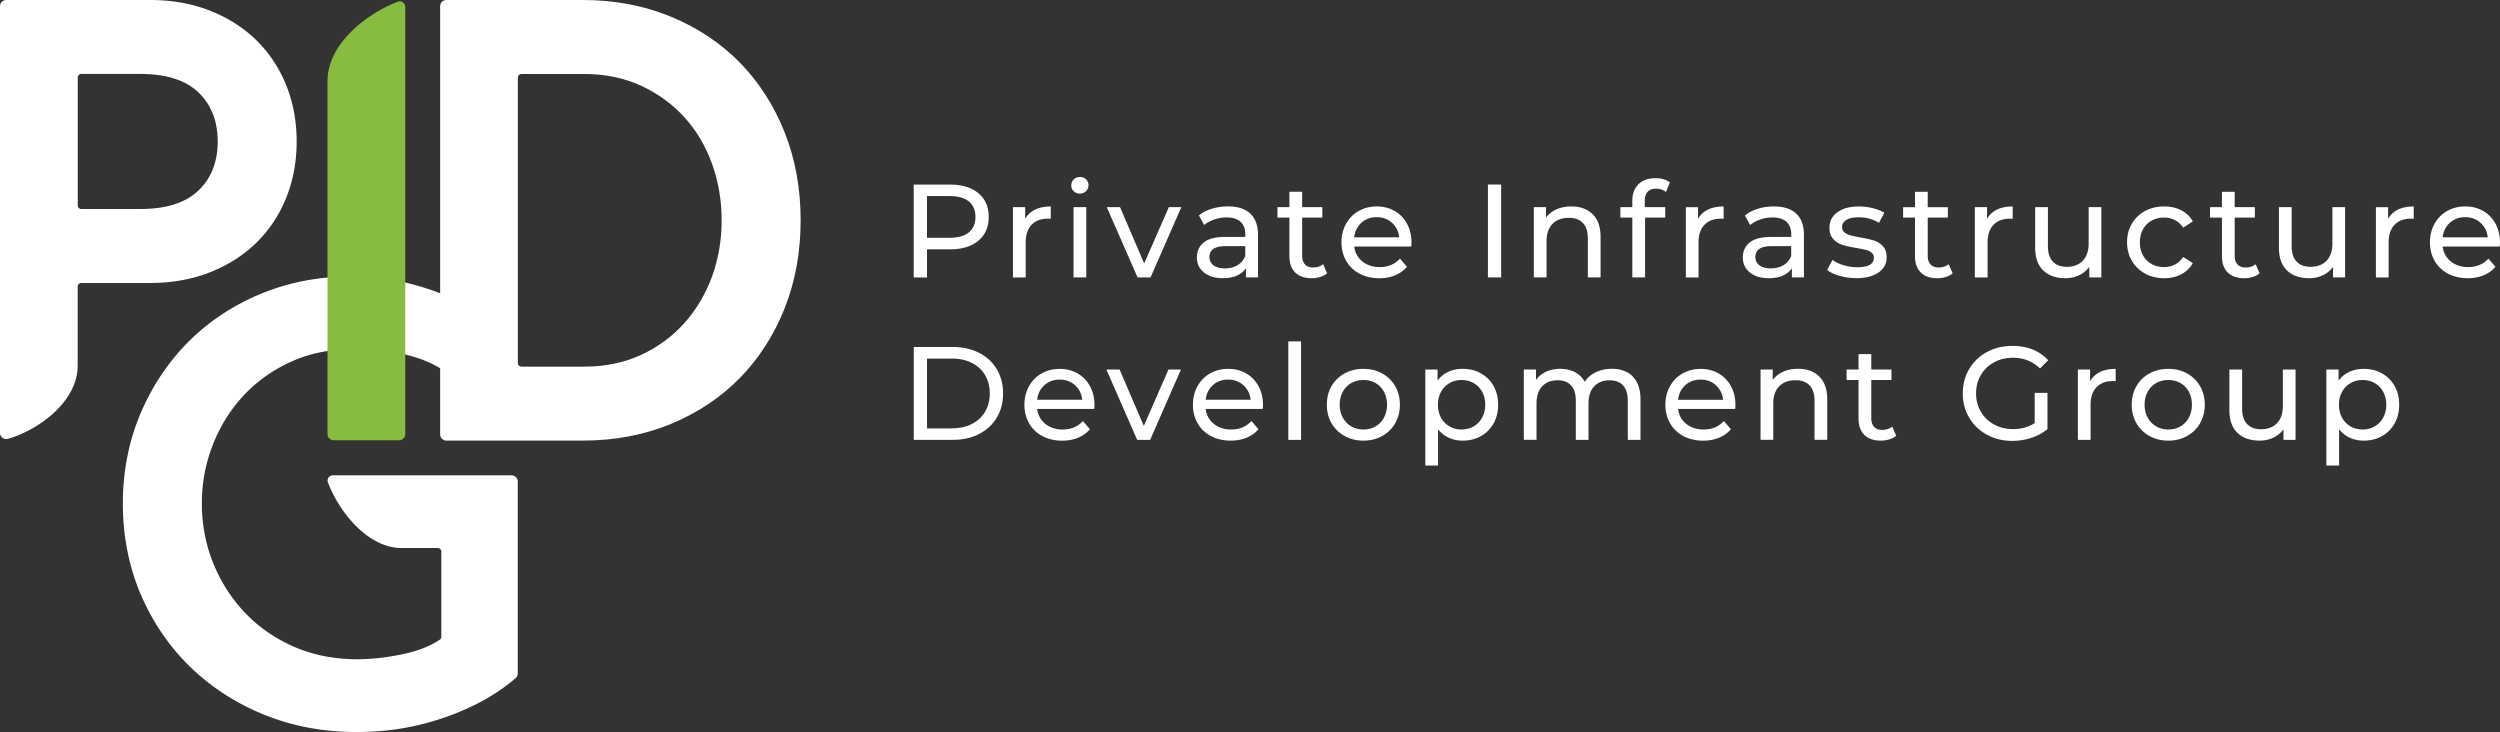
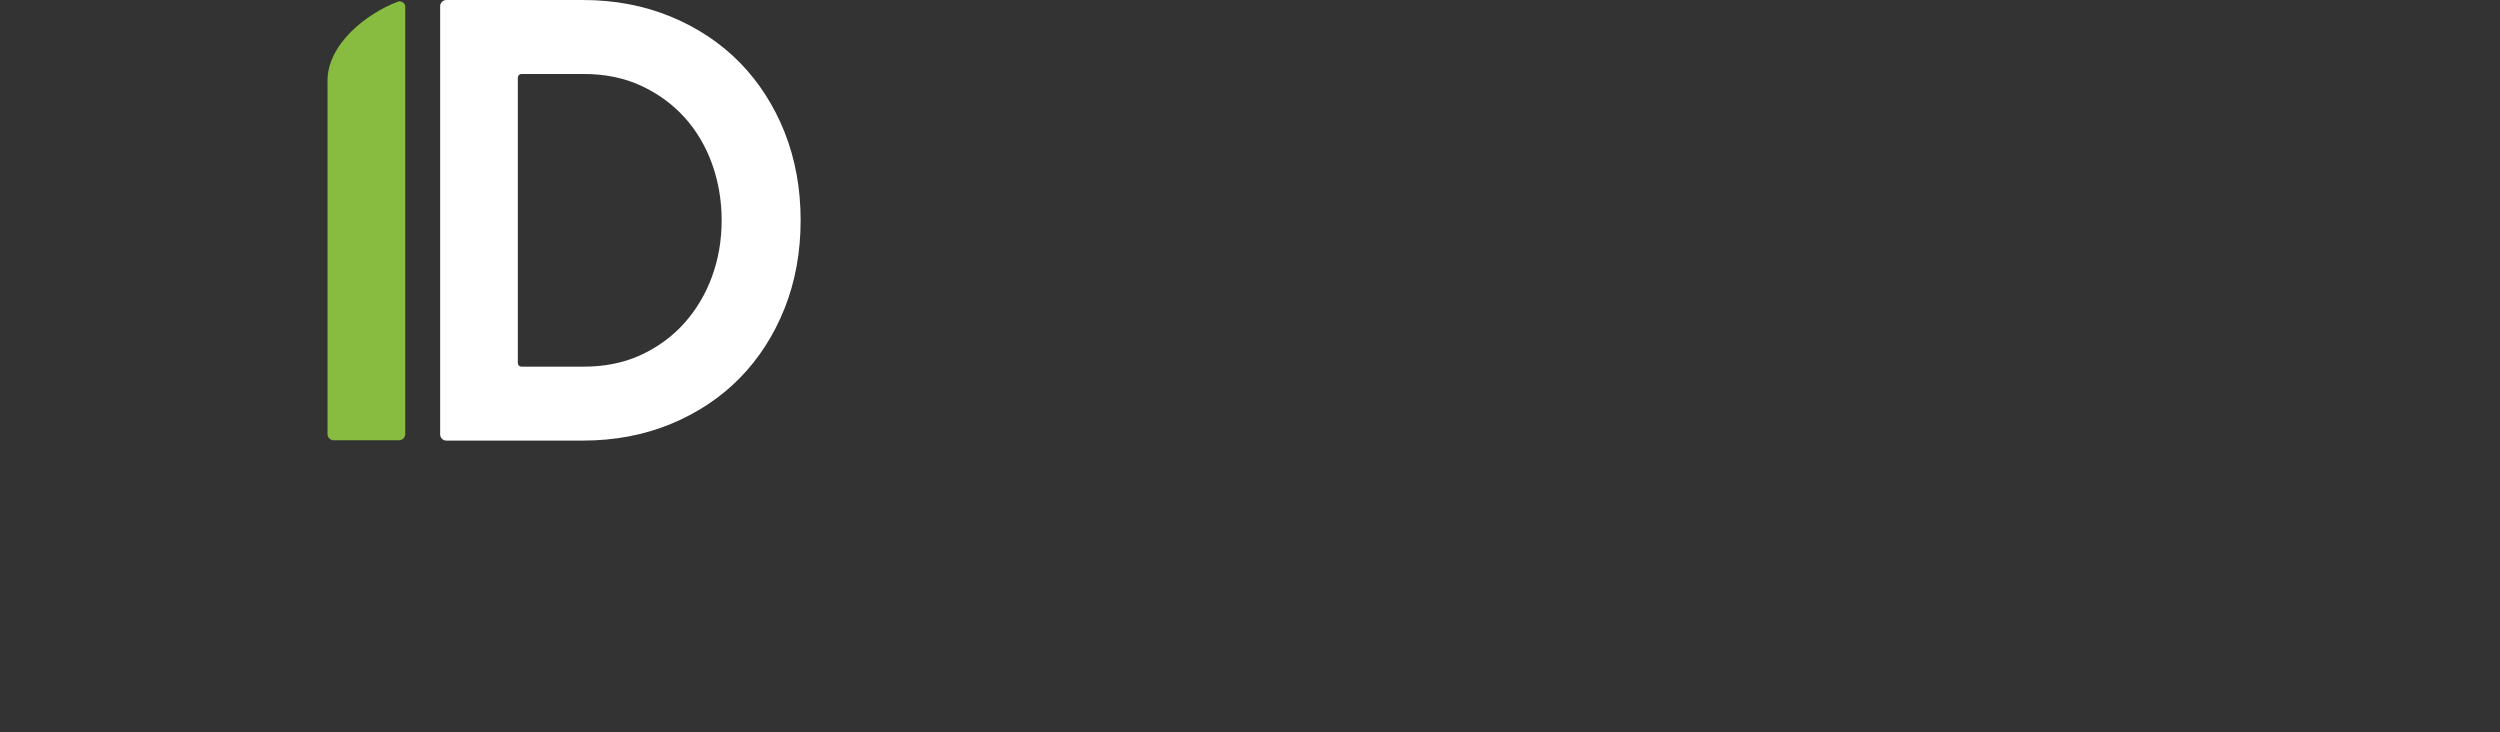
<svg xmlns="http://www.w3.org/2000/svg" id="Layer_1" version="1.1" viewBox="0 0 787.28 230.52">
  <rect x="0" y="0" width="787.28" height="230.52" fill="#333333" stroke="none" />
  <defs>
    <style>.st1{fill:#fff}</style>
  </defs>
-   <path class="st1" d="M308.1 60.84c2.17 1.81 3.26 4.3 3.26 7.48s-1.09 5.67-3.26 7.48c-2.17 1.81-5.15 2.72-8.94 2.72H292s-.07.03-.07.07v8.72s-.03.07-.07.07h-4.05s-.07-.03-.07-.07V58.2s.03-.07.07-.07h11.34c3.79 0 6.77.9 8.94 2.71zm-3.01 12.34c1.39-1.13 2.09-2.75 2.09-4.87s-.7-3.74-2.09-4.87-3.41-1.69-6.06-1.69h-7.04s-.07.03-.07.07v12.99s.03.07.07.07h7.04c2.64 0 4.66-.56 6.06-1.69zM325.93 66.02c1.35-.66 2.98-.99 4.89-1 .04 0 .08.04.08.08v3.8c-.22-.03-.53-.04-.92-.04-2.17 0-3.88.65-5.12 1.94-1.24 1.3-1.86 3.14-1.86 5.54v10.95s-.04.08-.08.08h-3.85s-.08-.04-.08-.08V65.31s.04-.08.08-.08h3.69s.08.04.08.08v3.36c0 .08.1.1.14.04.69-1.16 1.67-2.05 2.95-2.68zM338.13 60.21c-.52-.5-.77-1.11-.77-1.84s.26-1.34.77-1.86c.52-.51 1.16-.77 1.94-.77s1.43.24 1.94.73c.52.49.77 1.09.77 1.82s-.26 1.39-.77 1.9-1.16.77-1.94.77-1.43-.25-1.94-.75zm.02 5.01H342s.08.04.08.08v21.98s-.04.08-.08.08h-3.85s-.08-.04-.08-.08V65.3s.04-.08.08-.08zM371.98 65.31l-9.64 22.01s-.03.04-.06.04h-4.01s-.05-.01-.06-.04l-9.64-22.01s.01-.09.06-.09h4.04s.05.02.06.04l7.53 17.58c.02.05.09.05.12 0l7.69-17.58s.03-.04.06-.04h3.79s.08.05.06.09zM393.72 67.27c1.63 1.5 2.44 3.75 2.44 6.72v13.28s-.04.08-.08.08h-3.64s-.08-.04-.08-.08v-2.59c0-.08-.1-.11-.14-.04-.66.93-1.57 1.64-2.72 2.15-1.24.54-2.71.81-4.41.81-2.48 0-4.46-.6-5.95-1.8-1.49-1.2-2.23-2.77-2.23-4.72s.71-3.52 2.13-4.7c1.42-1.18 3.68-1.77 6.77-1.77h6.35v-.79c0-1.73-.5-3.05-1.5-3.97-1-.92-2.48-1.38-4.43-1.38-1.31 0-2.59.22-3.84.65-1.22.42-2.25.98-3.1 1.67-.04.03-.09.02-.12-.02l-1.59-2.86s-.01-.08.02-.11c1.13-.9 2.48-1.59 4.04-2.07 1.59-.49 3.27-.73 5.05-.73 3.06 0 5.41.75 7.04 2.26zm-3.99 16.23c1.11-.68 1.91-1.64 2.42-2.89v-3.02s-.04-.08-.08-.08h-6.1c-3.4 0-5.1 1.14-5.1 3.42 0 1.11.43 1.99 1.3 2.63.86.64 2.06.96 3.59.96s2.85-.34 3.97-1.02zM417.89 86.01s0 .07-.02.1c-.58.48-1.28.85-2.13 1.11-.86.26-1.75.4-2.67.4-2.23 0-3.95-.6-5.18-1.8s-1.84-2.91-1.84-5.14V68.6s-.04-.08-.08-.08h-3.6s-.08-.04-.08-.08V65.3s.04-.08.08-.08h3.6s.08-.04.08-.08v-4.69s.04-.08.08-.08h3.85s.08.04.08.08v4.69s.04.08.08.08h6.19s.08.04.08.08v3.14s-.04.08-.08.08h-6.19s-.08.04-.08.08v11.91c0 1.2.3 2.12.9 2.76.6.64 1.45.96 2.57.96 1.19 0 2.21-.33 3.06-.98.04-.03.1-.02.12.03l1.19 2.74zM444.35 77.63h-17.8s-.09.05-.08.09c.27 1.91 1.12 3.44 2.56 4.61 1.46 1.18 3.28 1.78 5.45 1.78 2.61 0 4.72-.87 6.33-2.61.03-.03.08-.03.11 0l2.11 2.47s.03.08 0 .11c-.99 1.14-2.23 2.02-3.69 2.62-1.49.61-3.15.92-4.99.92-2.34 0-4.41-.48-6.22-1.44-1.81-.96-3.21-2.3-4.2-4.03-.99-1.73-1.48-3.68-1.48-5.85s.48-4.08 1.44-5.81c.96-1.73 2.28-3.07 3.97-4.03 1.68-.96 3.58-1.44 5.7-1.44s4 .48 5.66 1.44c1.66.96 2.95 2.3 3.88 4.03.93 1.73 1.4 3.7 1.4 5.93 0 .29-.03.67-.08 1.14 0 .04-.04.07-.08.07zm-15.62-7.48c-1.27 1.15-2.03 2.65-2.27 4.5 0 .05.03.09.08.09h14.02s.09-.04.08-.09c-.24-1.82-.99-3.32-2.27-4.48-1.29-1.18-2.9-1.78-4.82-1.78s-3.53.59-4.82 1.75zM468.64 58.12h4.01s.08.04.08.08v29.08s-.04.08-.08.08h-4.01s-.08-.04-.08-.08V58.2s.04-.08.08-.08zM501.55 67.46c1.66 1.63 2.49 4.02 2.49 7.16v12.66s-.04.08-.08.08h-3.85s-.08-.04-.08-.08v-12.2c0-2.14-.52-3.76-1.55-4.85-1.03-1.09-2.51-1.63-4.43-1.63-2.17 0-3.89.63-5.14 1.9-1.25 1.27-1.88 3.08-1.88 5.45v11.32s-.04.08-.08.08h-3.85s-.08-.04-.08-.08V65.3s.04-.08.08-.08h3.68s.08.04.08.08v3.02c0 .08.09.11.14.05.79-1.05 1.84-1.86 3.14-2.44 1.38-.61 2.95-.92 4.7-.92 2.81 0 5.05.82 6.7 2.44zM517.97 63.3v1.85s.03.07.07.07h6.29s.07.03.07.07v3.16s-.03.07-.07.07h-6.21s-.07.03-.07.07v18.7s-.03.07-.07.07h-3.87s-.07-.03-.07-.07v-18.7s-.03-.07-.07-.07h-3.62s-.07-.03-.07-.07v-3.16s.03-.07.07-.07h3.62s.07-.03.07-.07v-1.89c0-2.2.64-3.94 1.92-5.22s3.08-1.92 5.39-1.92c.89 0 1.73.11 2.51.33.76.22 1.41.53 1.96.93.03.02.04.06.02.09l-1.16 2.91s-.07.06-.1.03c-.9-.66-1.91-.99-3.02-.99-2.4 0-3.59 1.29-3.59 3.88zM537.82 66.02c1.35-.66 2.98-.99 4.9-1 .04 0 .07.03.07.07v3.82c-.22-.03-.53-.04-.92-.04-2.17 0-3.88.65-5.12 1.94-1.24 1.3-1.86 3.14-1.86 5.54v10.96s-.03.06-.06.06h-3.88s-.06-.03-.06-.06V65.3s.03-.06.06-.06h3.72s.06.03.06.06v3.43c0 .06.08.08.11.03.69-1.18 1.69-2.09 2.98-2.72zM565.64 67.27c1.63 1.5 2.44 3.75 2.44 6.72v13.3s-.03.06-.06.06h-3.67s-.06-.03-.06-.06v-2.66c0-.06-.07-.08-.11-.03-.66.95-1.58 1.68-2.75 2.2-1.24.54-2.71.81-4.41.81-2.48 0-4.46-.6-5.95-1.8-1.49-1.2-2.23-2.77-2.23-4.72s.71-3.52 2.13-4.7c1.42-1.18 3.68-1.77 6.77-1.77h6.35v-.79c0-1.73-.5-3.05-1.5-3.97-1-.92-2.48-1.38-4.43-1.38-1.31 0-2.59.22-3.84.65-1.23.42-2.27.98-3.12 1.69-.03.02-.07.02-.09-.02l-1.61-2.9s0-.06.02-.08c1.13-.9 2.48-1.59 4.05-2.08 1.59-.49 3.27-.73 5.05-.73 3.06 0 5.41.75 7.04 2.26zm-3.99 16.23c1.11-.68 1.92-1.64 2.42-2.89V77.57s-.03-.06-.06-.06h-6.12c-3.4 0-5.1 1.14-5.1 3.42 0 1.11.43 1.99 1.29 2.63.86.64 2.06.96 3.59.96s2.85-.34 3.97-1.02zM579.32 86.88c-1.64-.48-2.94-1.09-3.88-1.82-.03-.02-.03-.06-.02-.09l1.61-3.05s.06-.05.1-.02c.96.68 2.12 1.22 3.49 1.63s2.8.63 4.22.63c3.51 0 5.26-1 5.26-3.01 0-.67-.24-1.2-.71-1.59-.47-.39-1.06-.67-1.77-.86-.71-.18-1.72-.38-3.03-.61-1.78-.28-3.24-.6-4.36-.96-1.13-.36-2.1-.97-2.9-1.84-.81-.86-1.21-2.07-1.21-3.63 0-2 .84-3.61 2.51-4.82s3.91-1.82 6.72-1.82c1.48 0 2.95.18 4.43.54 1.45.36 2.64.83 3.58 1.43.03.02.04.06.02.09l-1.65 3.05s-.06.05-.09.02c-1.8-1.14-3.91-1.72-6.33-1.72-1.7 0-2.99.28-3.88.83-.89.56-1.34 1.29-1.34 2.21 0 .73.25 1.3.75 1.71.5.42 1.12.72 1.86.92.74.2 1.78.42 3.11.67 1.78.31 3.22.63 4.32.98s2.04.94 2.82 1.78c.78.83 1.17 2 1.17 3.51 0 2-.86 3.6-2.57 4.78-1.71 1.18-4.05 1.77-7 1.77-1.81 0-3.55-.24-5.22-.73zM614.9 86.02s0 .07-.02.09c-.58.48-1.29.85-2.13 1.11-.86.26-1.75.4-2.67.4-2.23 0-3.95-.6-5.18-1.8s-1.84-2.91-1.84-5.14V68.6s-.03-.07-.07-.07h-3.61s-.07-.03-.07-.07v-3.15s.03-.07.07-.07h3.61s.07-.03.07-.07v-4.7s.03-.07.07-.07h3.86s.07.03.07.07v4.7s.03.07.07.07h6.2s.07.03.07.07v3.15s-.03.07-.07.07h-6.2s-.07.03-.07.07v11.92c0 1.2.3 2.12.9 2.76.6.64 1.46.96 2.57.96 1.19 0 2.21-.33 3.06-.99.04-.03.09-.02.11.03l1.2 2.75zM628.85 66.02c1.35-.66 2.98-.99 4.89-1 .04 0 .08.04.08.08v3.81c-.22-.03-.53-.04-.92-.04-2.17 0-3.88.65-5.12 1.94-1.24 1.3-1.86 3.14-1.86 5.54V87.3s-.03.08-.08.08h-3.86s-.08-.03-.08-.08V65.31s.03-.08.08-.08h3.69s.08.03.08.08v3.37c0 .08.1.1.14.03.69-1.16 1.68-2.06 2.95-2.68zM661.74 65.3v21.99s-.03.07-.07.07h-3.66s-.07-.03-.07-.07v-3.06c0-.07-.08-.09-.12-.04-.79 1.06-1.82 1.89-3.07 2.48-1.32.63-2.76.94-4.32.94-2.95 0-5.28-.81-6.98-2.44-1.7-1.63-2.55-4.03-2.55-7.21V65.29s.03-.07.07-.07h3.87s.07.03.07.07V77.5c0 2.14.51 3.77 1.55 4.87 1.03 1.1 2.51 1.65 4.43 1.65 2.12 0 3.79-.64 5.01-1.92 1.23-1.28 1.84-3.09 1.84-5.43V65.3s.03-.07.07-.07h3.87s.07.03.07.07zM675.5 86.15c-1.77-.97-3.15-2.32-4.16-4.03-1-1.71-1.5-3.65-1.5-5.83s.5-4.12 1.5-5.83 2.39-3.05 4.16-4.01 3.78-1.44 6.04-1.44c2.01 0 3.79.4 5.37 1.21 1.55.8 2.75 1.94 3.61 3.44.02.04.01.09-.03.11l-2.92 1.88s-.08.01-.11-.02c-.69-1.03-1.54-1.8-2.55-2.32-1.03-.53-2.17-.79-3.43-.79-1.45 0-2.75.32-3.91.96-1.16.64-2.06 1.55-2.72 2.74-.65 1.18-.98 2.54-.98 4.07s.33 2.93.98 4.11c.65 1.18 1.56 2.1 2.72 2.74 1.15.64 2.46.96 3.91.96 1.25 0 2.4-.26 3.43-.79 1.01-.52 1.86-1.29 2.55-2.32.02-.04.07-.05.11-.02l2.91 1.84s.05.08.03.11c-.86 1.5-2.07 2.65-3.61 3.46-1.57.82-3.36 1.23-5.37 1.23-2.26 0-4.27-.49-6.04-1.46zM711.55 86.01s0 .07-.02.1c-.58.48-1.29.85-2.12 1.11-.86.26-1.75.4-2.67.4-2.23 0-3.95-.6-5.18-1.8s-1.84-2.91-1.84-5.14V68.61s-.04-.08-.08-.08h-3.6s-.08-.04-.08-.08v-3.14s.04-.08.08-.08h3.6s.08-.04.08-.08v-4.68s.04-.08.08-.08h3.85s.08.04.08.08v4.68s.04.08.08.08H710s.08.04.08.08v3.14s-.04.08-.08.08h-6.19s-.08.04-.08.08v11.91c0 1.2.3 2.12.9 2.76.6.64 1.46.96 2.57.96 1.19 0 2.21-.33 3.05-.98.04-.03.1-.02.12.03l1.19 2.73zM738.5 65.31v21.97s-.04.08-.08.08h-3.64s-.08-.04-.08-.08v-3.02c0-.08-.1-.11-.14-.05-.79 1.05-1.81 1.87-3.05 2.46-1.32.63-2.76.94-4.32.94-2.95 0-5.28-.81-6.98-2.44-1.7-1.63-2.55-4.03-2.55-7.21V65.3s.04-.08.08-.08h3.85s.08.04.08.08v12.2c0 2.14.51 3.77 1.55 4.87 1.03 1.1 2.51 1.65 4.43 1.65 2.12 0 3.79-.64 5.01-1.92 1.23-1.28 1.84-3.09 1.84-5.43V65.31s.04-.08.08-.08h3.85s.08.04.08.08zM755.13 66.02c1.34-.66 2.97-.99 4.89-1 .05 0 .09.04.09.08v3.8c-.22-.03-.53-.04-.92-.04-2.17 0-3.88.65-5.12 1.94-1.24 1.3-1.86 3.14-1.86 5.54v10.95s-.04.08-.08.08h-3.85s-.08-.04-.08-.08V65.32s.04-.08.08-.08h3.68s.08.04.08.08v3.34c0 .08.1.11.15.04.69-1.15 1.67-2.04 2.94-2.67zM787.11 77.63h-17.8s-.09.04-.08.09c.27 1.91 1.12 3.44 2.56 4.61 1.46 1.18 3.28 1.78 5.45 1.78 2.61 0 4.73-.87 6.33-2.61.03-.03.08-.03.11 0l2.12 2.47s.03.07 0 .1c-1 1.14-2.23 2.02-3.69 2.62-1.49.61-3.15.92-4.99.92-2.34 0-4.41-.48-6.22-1.44-1.81-.96-3.21-2.3-4.2-4.03-.99-1.73-1.48-3.68-1.48-5.85s.48-4.08 1.44-5.81c.96-1.73 2.28-3.07 3.97-4.03s3.59-1.44 5.7-1.44 4 .48 5.66 1.44 2.95 2.3 3.89 4.03c.93 1.73 1.4 3.7 1.4 5.93 0 .29-.03.67-.08 1.14 0 .04-.04.07-.08.07zm-15.61-7.48c-1.27 1.15-2.03 2.65-2.26 4.5 0 .05.03.09.08.09h14.02s.08-.04.08-.09c-.24-1.82-.99-3.32-2.26-4.48-1.3-1.18-2.9-1.78-4.83-1.78s-3.53.59-4.82 1.75zM287.76 109.35s.03-.08.08-.08h12.25c3.09 0 5.83.61 8.23 1.84 2.39 1.23 4.25 2.94 5.58 5.16 1.32 2.21 1.98 4.76 1.98 7.62s-.66 5.41-1.98 7.62c-1.32 2.21-3.18 3.93-5.58 5.16s-5.14 1.84-8.23 1.84h-12.25s-.08-.03-.08-.08v-29.09zm12.07 25.53c2.37 0 4.45-.46 6.24-1.38 1.8-.92 3.18-2.21 4.16-3.86.97-1.66 1.46-3.57 1.46-5.74s-.49-4.09-1.46-5.74c-.97-1.66-2.36-2.94-4.16-3.86-1.8-.92-3.88-1.38-6.24-1.38h-7.82s-.08.03-.08.08v21.82s.03.08.08.08h7.82zM344.5 128.78h-17.8s-.09.05-.08.09c.27 1.91 1.12 3.44 2.56 4.61 1.46 1.18 3.28 1.78 5.45 1.78 2.61 0 4.73-.87 6.33-2.61.03-.03.08-.03.11 0l2.11 2.47s.03.08 0 .11c-1 1.14-2.23 2.02-3.69 2.62-1.49.61-3.15.92-4.99.92-2.34 0-4.41-.48-6.22-1.44-1.81-.96-3.21-2.3-4.2-4.03-.99-1.73-1.48-3.68-1.48-5.85s.48-4.08 1.44-5.81c.96-1.73 2.28-3.07 3.97-4.03s3.59-1.44 5.7-1.44 4 .48 5.66 1.44 2.95 2.3 3.89 4.03c.93 1.73 1.4 3.7 1.4 5.93 0 .29-.03.67-.08 1.14 0 .04-.04.07-.08.07zm-15.61-7.48c-1.27 1.15-2.03 2.65-2.26 4.5 0 .05.03.09.08.09h14.02s.09-.04.08-.09c-.24-1.82-.99-3.32-2.26-4.48-1.3-1.18-2.9-1.78-4.83-1.78s-3.53.59-4.82 1.75zM371.84 116.49l-9.62 21.98s-.04.05-.07.05h-3.99s-.06-.02-.07-.05l-9.62-21.98c-.02-.05.02-.11.07-.11h4s.06.02.07.05l7.51 17.53c.03.07.12.07.15 0l7.67-17.53s.04-.05.07-.05h3.75c.06 0 .1.06.07.11zM397.57 128.78h-17.81s-.08.04-.07.09c.26 1.91 1.12 3.45 2.56 4.61 1.46 1.18 3.28 1.78 5.45 1.78 2.62 0 4.73-.87 6.34-2.62.03-.03.08-.03.1 0l2.12 2.48s.02.07 0 .1c-1 1.15-2.23 2.02-3.7 2.62-1.49.61-3.15.92-4.99.92-2.34 0-4.41-.48-6.22-1.44-1.81-.96-3.21-2.3-4.2-4.03-.99-1.73-1.48-3.68-1.48-5.85s.48-4.08 1.44-5.81c.96-1.73 2.28-3.07 3.97-4.03s3.59-1.44 5.7-1.44 4 .48 5.66 1.44 2.95 2.3 3.89 4.03c.93 1.73 1.4 3.7 1.4 5.93 0 .29-.03.67-.08 1.14 0 .04-.04.07-.07.07zm-15.62-7.48c-1.28 1.15-2.03 2.66-2.27 4.51 0 .04.03.08.07.08h14.03s.08-.04.07-.08c-.24-1.83-.99-3.32-2.27-4.49-1.3-1.18-2.9-1.78-4.83-1.78s-3.53.59-4.82 1.75zM405.78 107.52h3.86s.08.03.08.08v30.84s-.03.08-.08.08h-3.86s-.08-.03-.08-.08V107.6s.03-.08.08-.08zM423.43 137.3c-1.75-.97-3.13-2.32-4.11-4.03-.99-1.71-1.48-3.65-1.48-5.83s.49-4.12 1.48-5.83 2.36-3.05 4.11-4.01c1.75-.96 3.73-1.44 5.93-1.44s4.17.48 5.91 1.44c1.74.96 3.11 2.3 4.09 4.01s1.48 3.65 1.48 5.83-.5 4.11-1.48 5.83-2.35 3.06-4.09 4.03c-1.74.97-3.71 1.46-5.91 1.46s-4.18-.49-5.93-1.46zm9.75-3.03c1.13-.65 2.01-1.57 2.65-2.76.64-1.18.96-2.54.96-4.07s-.32-2.89-.96-4.07c-.64-1.18-1.52-2.09-2.65-2.74-1.13-.64-2.4-.96-3.82-.96s-2.69.32-3.82.96c-1.13.64-2.02 1.55-2.67 2.74-.66 1.18-.98 2.54-.98 4.07s.33 2.89.98 4.07a7.16 7.16 0 0 0 2.67 2.76c1.13.66 2.4.98 3.82.98s2.69-.33 3.82-.98zM466.35 117.58c1.7.95 3.03 2.27 3.99 3.97.96 1.7 1.44 3.66 1.44 5.89s-.48 4.2-1.44 5.91-2.29 3.04-3.99 3.99c-1.7.95-3.62 1.42-5.76 1.42-1.59 0-3.04-.31-4.37-.92a9.061 9.061 0 0 1-3.23-2.51c-.05-.06-.13-.03-.13.05v11.15s-.04.08-.08.08h-3.85s-.08-.04-.08-.08v-30.09s.04-.08.08-.08h3.69s.08.04.08.08v3.21c0 .07.09.1.14.04.87-1.14 1.95-2 3.25-2.6 1.36-.63 2.87-.94 4.51-.94 2.14 0 4.07.47 5.76 1.42zm-2.28 16.69c1.13-.65 2.02-1.57 2.67-2.76.65-1.18.98-2.54.98-4.07s-.33-2.89-.98-4.07c-.66-1.18-1.55-2.09-2.67-2.74-1.13-.64-2.4-.96-3.82-.96s-2.65.33-3.78.98c-1.13.65-2.02 1.57-2.67 2.74-.65 1.17-.98 2.52-.98 4.05s.32 2.89.96 4.07c.64 1.18 1.53 2.1 2.67 2.76 1.14.66 2.41.98 3.8.98s2.69-.33 3.82-.98zM514.17 118.59c1.63 1.62 2.44 4.01 2.44 7.19v12.67s-.03.07-.07.07h-3.86s-.07-.03-.07-.07v-12.21c0-2.14-.49-3.76-1.48-4.85-.99-1.09-2.4-1.63-4.24-1.63-2.03 0-3.65.63-4.85 1.9-1.2 1.27-1.8 3.08-1.8 5.45v11.33s-.03.07-.07.07h-3.86s-.07-.03-.07-.07v-12.21c0-2.14-.49-3.76-1.48-4.85-.99-1.09-2.4-1.63-4.24-1.63-2.03 0-3.65.63-4.85 1.9-1.2 1.27-1.8 3.08-1.8 5.45v11.33s-.03.07-.07.07h-3.86s-.07-.03-.07-.07v-21.99s.03-.07.07-.07h3.7s.07.03.07.07v3.01c0 .07.08.1.13.04.79-1.06 1.81-1.87 3.05-2.44 1.31-.6 2.8-.9 4.47-.9s3.26.35 4.59 1.04c1.3.68 2.32 1.66 3.04 2.95.03.05.09.05.12 0 .83-1.24 1.97-2.21 3.43-2.91 1.49-.72 3.17-1.09 5.03-1.09 2.78 0 4.99.81 6.62 2.42zM546.33 128.78h-17.79c-.05 0-.09.05-.08.1.27 1.9 1.12 3.44 2.56 4.6 1.46 1.18 3.28 1.78 5.45 1.78 2.61 0 4.72-.87 6.33-2.61.03-.04.09-.04.12 0l2.11 2.47s.03.08 0 .11c-.99 1.14-2.23 2.02-3.69 2.62-1.49.61-3.15.92-4.99.92-2.34 0-4.41-.48-6.22-1.44-1.81-.96-3.21-2.3-4.2-4.03-.99-1.73-1.48-3.68-1.48-5.85s.48-4.08 1.44-5.81c.96-1.73 2.28-3.07 3.97-4.03s3.59-1.44 5.7-1.44 4 .48 5.66 1.44 2.95 2.3 3.89 4.03c.93 1.73 1.4 3.7 1.4 5.93 0 .29-.03.67-.08 1.13 0 .04-.04.08-.08.08zm-15.61-7.48c-1.27 1.15-2.03 2.65-2.26 4.5 0 .05.03.1.08.1h14.01c.05 0 .09-.05.08-.1-.24-1.82-.99-3.31-2.26-4.48-1.3-1.18-2.9-1.78-4.83-1.78s-3.53.59-4.82 1.75zM572.93 118.61c1.66 1.63 2.49 4.02 2.49 7.16v12.66s-.03.07-.07.07h-3.86s-.07-.03-.07-.07v-12.21c0-2.14-.52-3.76-1.55-4.85-1.03-1.09-2.51-1.63-4.43-1.63-2.17 0-3.89.63-5.14 1.9-1.25 1.27-1.88 3.08-1.88 5.45v11.33s-.03.07-.07.07h-3.86s-.07-.03-.07-.07v-21.99s.03-.07.07-.07h3.69s.07.03.07.07v3.05c0 .07.09.1.13.04.79-1.06 1.84-1.87 3.15-2.46 1.38-.61 2.95-.92 4.7-.92 2.81 0 5.05.82 6.7 2.44zM597.13 137.17s0 .06-.02.07c-.58.49-1.29.86-2.14 1.12-.86.26-1.75.4-2.67.4-2.23 0-3.95-.6-5.18-1.8s-1.84-2.91-1.84-5.14v-12.09s-.03-.06-.06-.06h-3.64s-.06-.03-.06-.06v-3.18s.03-.06.06-.06h3.64s.06-.03.06-.06v-4.72s.03-.06.06-.06h3.89s.06.03.06.06v4.72s.03.06.06.06h6.23s.06.03.06.06v3.18s-.03.06-.06.06h-6.23s-.06.03-.06.06v11.93c0 1.2.3 2.12.9 2.76.6.64 1.45.96 2.57.96 1.2 0 2.22-.33 3.07-1 .03-.02.07-.01.09.02l1.2 2.77zM640.83 123.72h3.86s.08.03.08.08v11.29s-.01.05-.03.06c-1.44 1.19-3.12 2.1-5.03 2.73s-3.93.96-6.02.96c-2.95 0-5.61-.65-7.98-1.94s-4.23-3.08-5.58-5.35c-1.35-2.27-2.03-4.82-2.03-7.66s.67-5.4 2.03-7.69c1.35-2.28 3.22-4.07 5.6-5.35 2.38-1.28 5.06-1.92 8.04-1.92 2.34 0 4.46.38 6.37 1.15 1.88.76 3.49 1.86 4.82 3.31.03.03.03.08 0 .11l-2.49 2.49s-.07.03-.1 0c-2.33-2.22-5.14-3.33-8.43-3.33-2.23 0-4.23.48-5.99 1.44s-3.15 2.3-4.16 4.01c-1 1.71-1.5 3.64-1.5 5.79s.5 4.03 1.5 5.74 2.39 3.06 4.16 4.03 3.75 1.46 5.95 1.46c2.6 0 4.87-.62 6.81-1.86.02-.01.04-.04.04-.07v-9.41s.03-.08.08-.08zM661.27 117.17c1.35-.66 2.98-.99 4.91-1 .04 0 .07.03.07.06v3.82c-.22-.03-.53-.04-.92-.04-2.17 0-3.88.65-5.12 1.94-1.24 1.3-1.86 3.14-1.86 5.54v10.96s-.03.06-.06.06h-3.88s-.06-.03-.06-.06v-22.01s.03-.06.06-.06h3.72s.06.03.06.06v3.43c0 .06.08.08.11.03.69-1.18 1.69-2.09 2.98-2.73zM676.9 137.3c-1.75-.97-3.13-2.32-4.11-4.03-.99-1.71-1.48-3.65-1.48-5.83s.49-4.12 1.48-5.83 2.36-3.05 4.11-4.01c1.75-.96 3.73-1.44 5.93-1.44s4.17.48 5.91 1.44c1.74.96 3.11 2.3 4.09 4.01s1.48 3.65 1.48 5.83-.5 4.11-1.48 5.83-2.35 3.06-4.09 4.03c-1.74.97-3.71 1.46-5.91 1.46s-4.18-.49-5.93-1.46zm9.75-3.03c1.13-.65 2.01-1.57 2.65-2.76.64-1.18.96-2.54.96-4.07s-.32-2.89-.96-4.07c-.64-1.18-1.52-2.09-2.65-2.74-1.13-.64-2.4-.96-3.82-.96s-2.69.32-3.82.96c-1.13.64-2.02 1.55-2.67 2.74-.66 1.18-.98 2.54-.98 4.07s.33 2.89.98 4.07a7.16 7.16 0 0 0 2.67 2.76c1.13.66 2.4.98 3.82.98s2.69-.33 3.82-.98zM722.9 116.44v22s-.03.07-.07.07h-3.66s-.07-.03-.07-.07v-3.06c0-.07-.08-.09-.12-.04-.79 1.06-1.82 1.89-3.07 2.48-1.32.63-2.76.94-4.32.94-2.95 0-5.28-.81-6.98-2.44-1.7-1.63-2.55-4.03-2.55-7.21v-12.67s.03-.07.07-.07H706s.07.03.07.07v12.21c0 2.14.51 3.77 1.55 4.87 1.03 1.1 2.51 1.65 4.43 1.65 2.12 0 3.79-.64 5.01-1.92 1.23-1.28 1.84-3.09 1.84-5.43v-11.37s.03-.07.07-.07h3.87s.07.03.07.07zM750.1 117.58c1.7.95 3.03 2.27 3.99 3.97.96 1.7 1.44 3.66 1.44 5.89s-.48 4.2-1.44 5.91-2.29 3.04-3.99 3.99c-1.7.95-3.62 1.42-5.77 1.42-1.59 0-3.04-.31-4.36-.92a8.978 8.978 0 0 1-3.24-2.53c-.04-.05-.12-.02-.12.04v11.19s-.03.07-.07.07h-3.87s-.07-.03-.07-.07v-30.1s.03-.07.07-.07h3.71s.07.03.07.07v3.24c0 .07.08.09.12.04.87-1.15 1.96-2.02 3.26-2.62s2.87-.94 4.51-.94c2.14 0 4.07.47 5.77 1.42zm-2.28 16.69c1.13-.65 2.02-1.57 2.67-2.76s.98-2.54.98-4.07-.33-2.89-.98-4.07a7.037 7.037 0 0 0-2.67-2.74c-1.13-.64-2.4-.96-3.82-.96s-2.65.33-3.78.98-2.02 1.57-2.67 2.74c-.66 1.17-.98 2.52-.98 4.05s.32 2.89.96 4.07c.64 1.18 1.53 2.1 2.67 2.76 1.14.66 2.41.98 3.8.98s2.69-.33 3.82-.98z" />
  <g>
-     <path class="st1" d="M161.13 149.69H104.8a1.635 1.635 0 0 0-1.55 2.17c3.36 9.02 12.49 20.9 23.52 20.72h11.09c.62 0 1.12.5 1.12 1.12v26.81c0 .38-.18.72-.48.93-3.12 2.09-7.09 3.63-11.8 4.6-5.07 1.04-9.81 1.57-14.1 1.57-7.26 0-13.97-1.31-19.93-3.91-5.96-2.59-11.15-6.17-15.43-10.64-4.28-4.47-7.66-9.73-10.06-15.63-2.4-5.9-3.61-12.24-3.61-18.85s1.18-12.76 3.52-18.66c2.33-5.9 5.62-11.12 9.77-15.53 4.15-4.4 9.17-7.95 14.94-10.54 5.76-2.59 12.23-3.9 19.23-3.9 20.63 0 29.75 6.23 33.76 11.46l.25.33 15.79-12.23c.38-.36.6-.85.61-1.38.01-.53-.19-1.03-.56-1.42-2.16-2.23-4.77-4.45-7.75-6.58-3.49-2.5-7.46-4.74-11.8-6.64-4.34-1.91-9.13-3.47-14.26-4.65-5.13-1.18-10.66-1.78-16.45-1.78-10.12 0-19.69 1.83-28.43 5.45-8.74 3.62-16.41 8.68-22.79 15.06-6.38 6.38-11.48 14.01-15.16 22.69-3.68 8.68-5.55 18.21-5.55 28.33s1.9 19.89 5.65 28.63c3.75 8.74 8.98 16.41 15.56 22.79 6.57 6.38 14.41 11.45 23.28 15.06 8.87 3.61 18.64 5.45 29.02 5.45s19.38-1.6 28.31-4.75c8.67-3.06 16.03-7.17 21.87-12.22.43-.37.67-.91.67-1.49v-60.4c0-1.08-.87-1.96-1.95-1.96zM90.14 26.86c-2.18-5.41-5.33-10.17-9.35-14.13-4.03-3.96-8.94-7.11-14.62-9.35C60.5 1.14 54.15 0 47.3 0H1.96C.88 0 0 .88 0 1.96V136.3a1.951 1.951 0 0 0 1.95 1.96c.18 0 .35-.02.53-.07 9.13-2.55 21.99-11.41 21.99-23.13V90.23c0-.62.5-1.12 1.12-1.12H47.3c6.85 0 13.2-1.14 18.87-3.38 5.67-2.24 10.59-5.39 14.62-9.35 4.03-3.96 7.17-8.71 9.35-14.13 2.18-5.41 3.28-11.36 3.28-17.69s-1.1-12.28-3.28-17.69zM68.56 44.55c0 6.42-2.04 11.62-6.08 15.46-4.04 3.85-10.14 5.8-18.13 5.8H25.6c-.62 0-1.12-.5-1.12-1.12V24.41c0-.62.5-1.12 1.12-1.12h18.75c7.99 0 14.09 1.95 18.13 5.8 4.03 3.84 6.08 9.04 6.08 15.46z" />
    <path class="st1" d="M247.08 41.64c-3.35-8.42-8.09-15.79-14.08-21.91-5.99-6.12-13.29-10.99-21.71-14.47C202.87 1.77 193.54 0 183.55 0h-42.98c-1.08 0-1.96.88-1.96 1.96v134.83c0 1.08.88 1.96 1.96 1.96h42.98c9.99 0 19.32-1.77 27.74-5.25 8.42-3.49 15.72-8.36 21.71-14.48 5.99-6.12 10.72-13.49 14.08-21.91 3.35-8.41 5.05-17.75 5.05-27.73s-1.7-19.32-5.05-27.74zm-84-17.22c0-.62.5-1.12 1.12-1.12h19.74c6.61 0 12.65 1.25 17.95 3.7 5.31 2.46 9.91 5.81 13.66 9.95s6.68 9.07 8.68 14.64c2.01 5.58 3.03 11.56 3.03 17.79s-1.02 12.18-3.03 17.69c-2.01 5.51-4.93 10.43-8.69 14.64-3.75 4.21-8.35 7.59-13.66 10.05-5.3 2.46-11.34 3.7-17.95 3.7h-19.74c-.62 0-1.12-.5-1.12-1.12V24.42z" />
    <path d="M125.86.43c-.2 0-.39.04-.57.1-9.64 3.59-22.34 13.35-22.15 25.14v111.02c0 1.08.88 1.96 1.96 1.96h20.56c1.08 0 1.96-.88 1.96-1.96V2.18c0-.97-.78-1.75-1.75-1.75z" style="fill:#87bc40" />
  </g>
</svg>